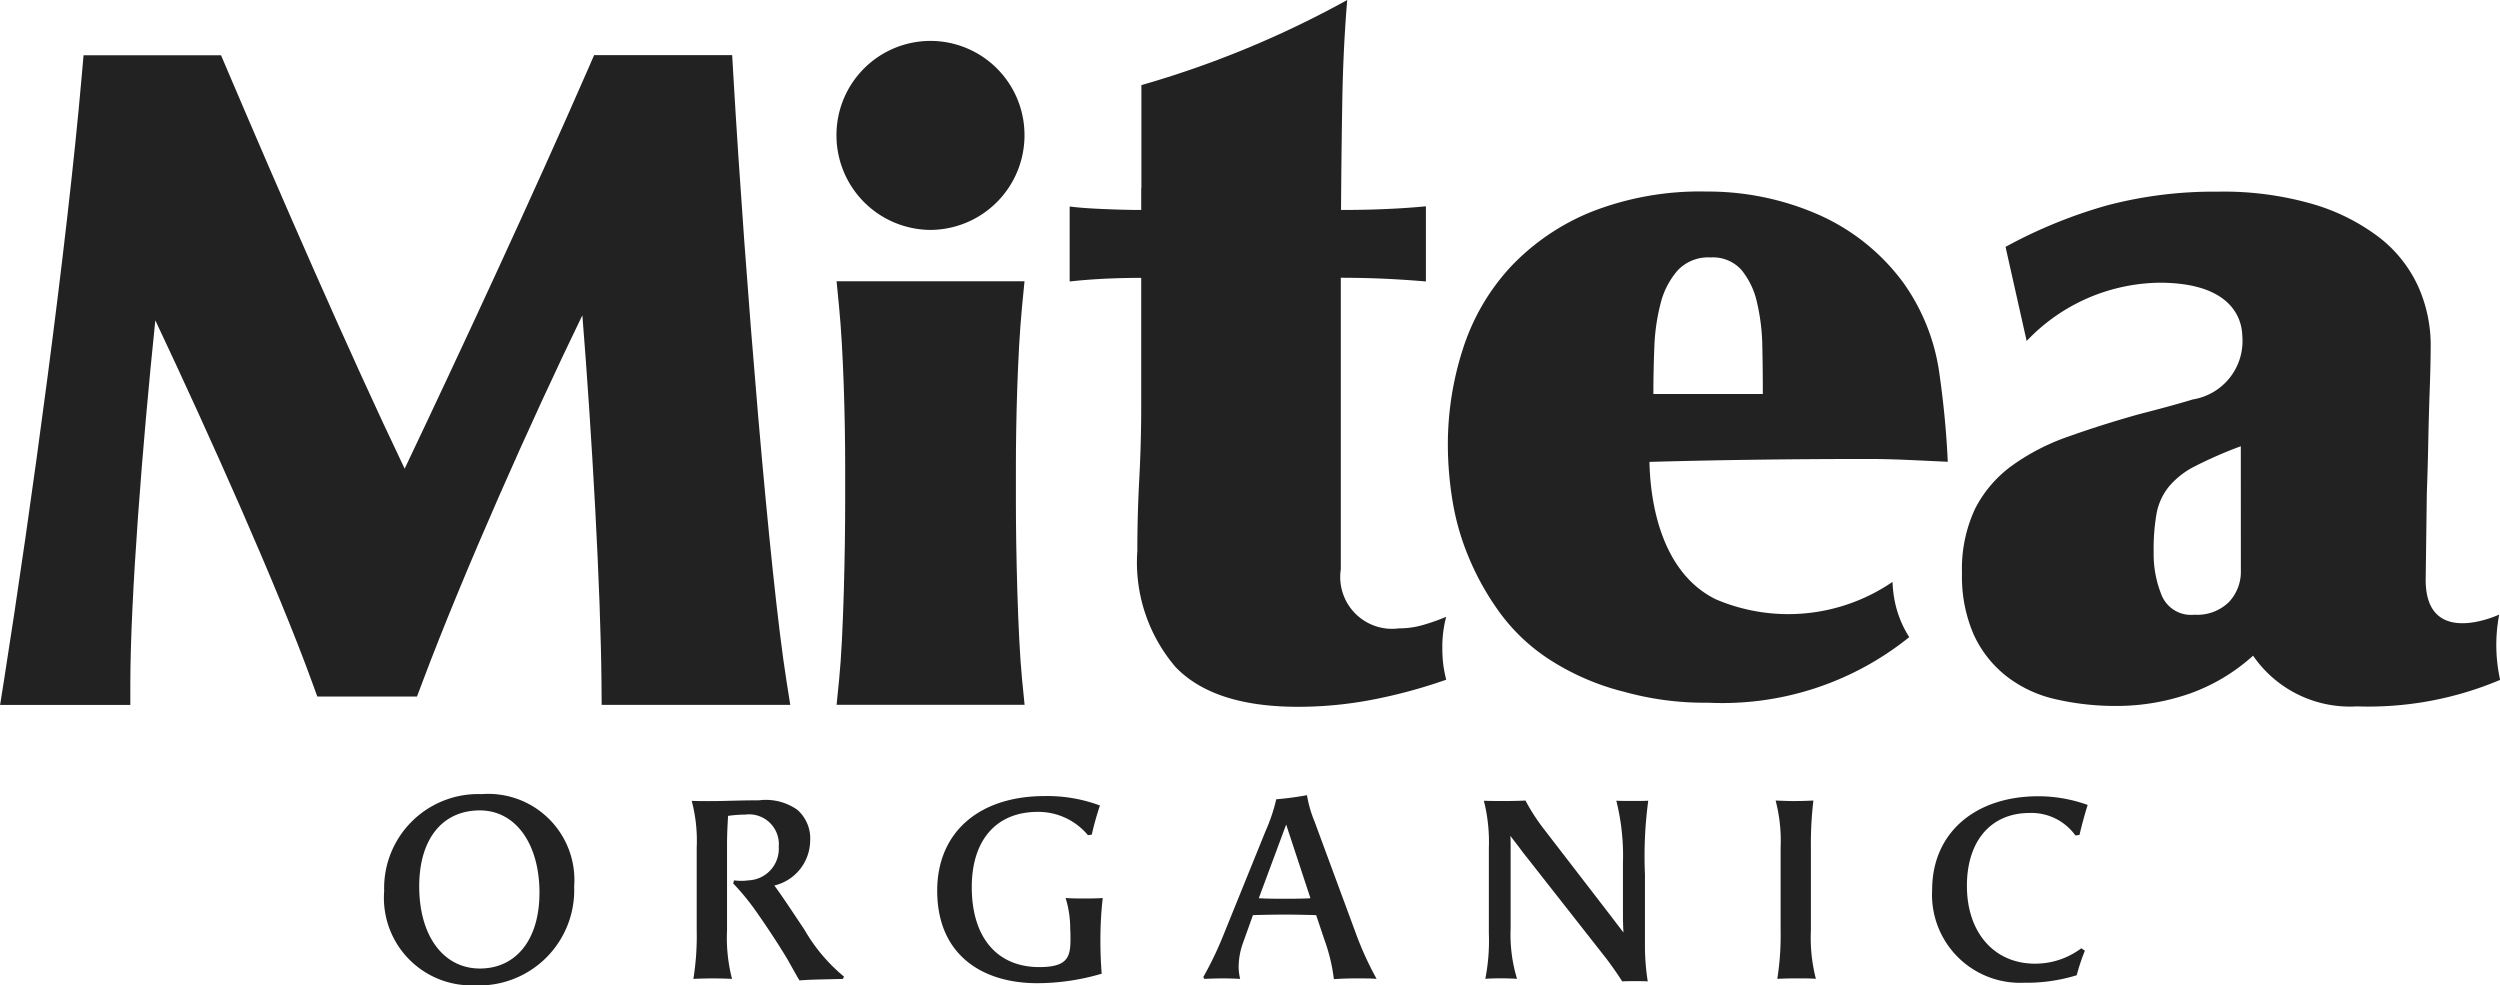
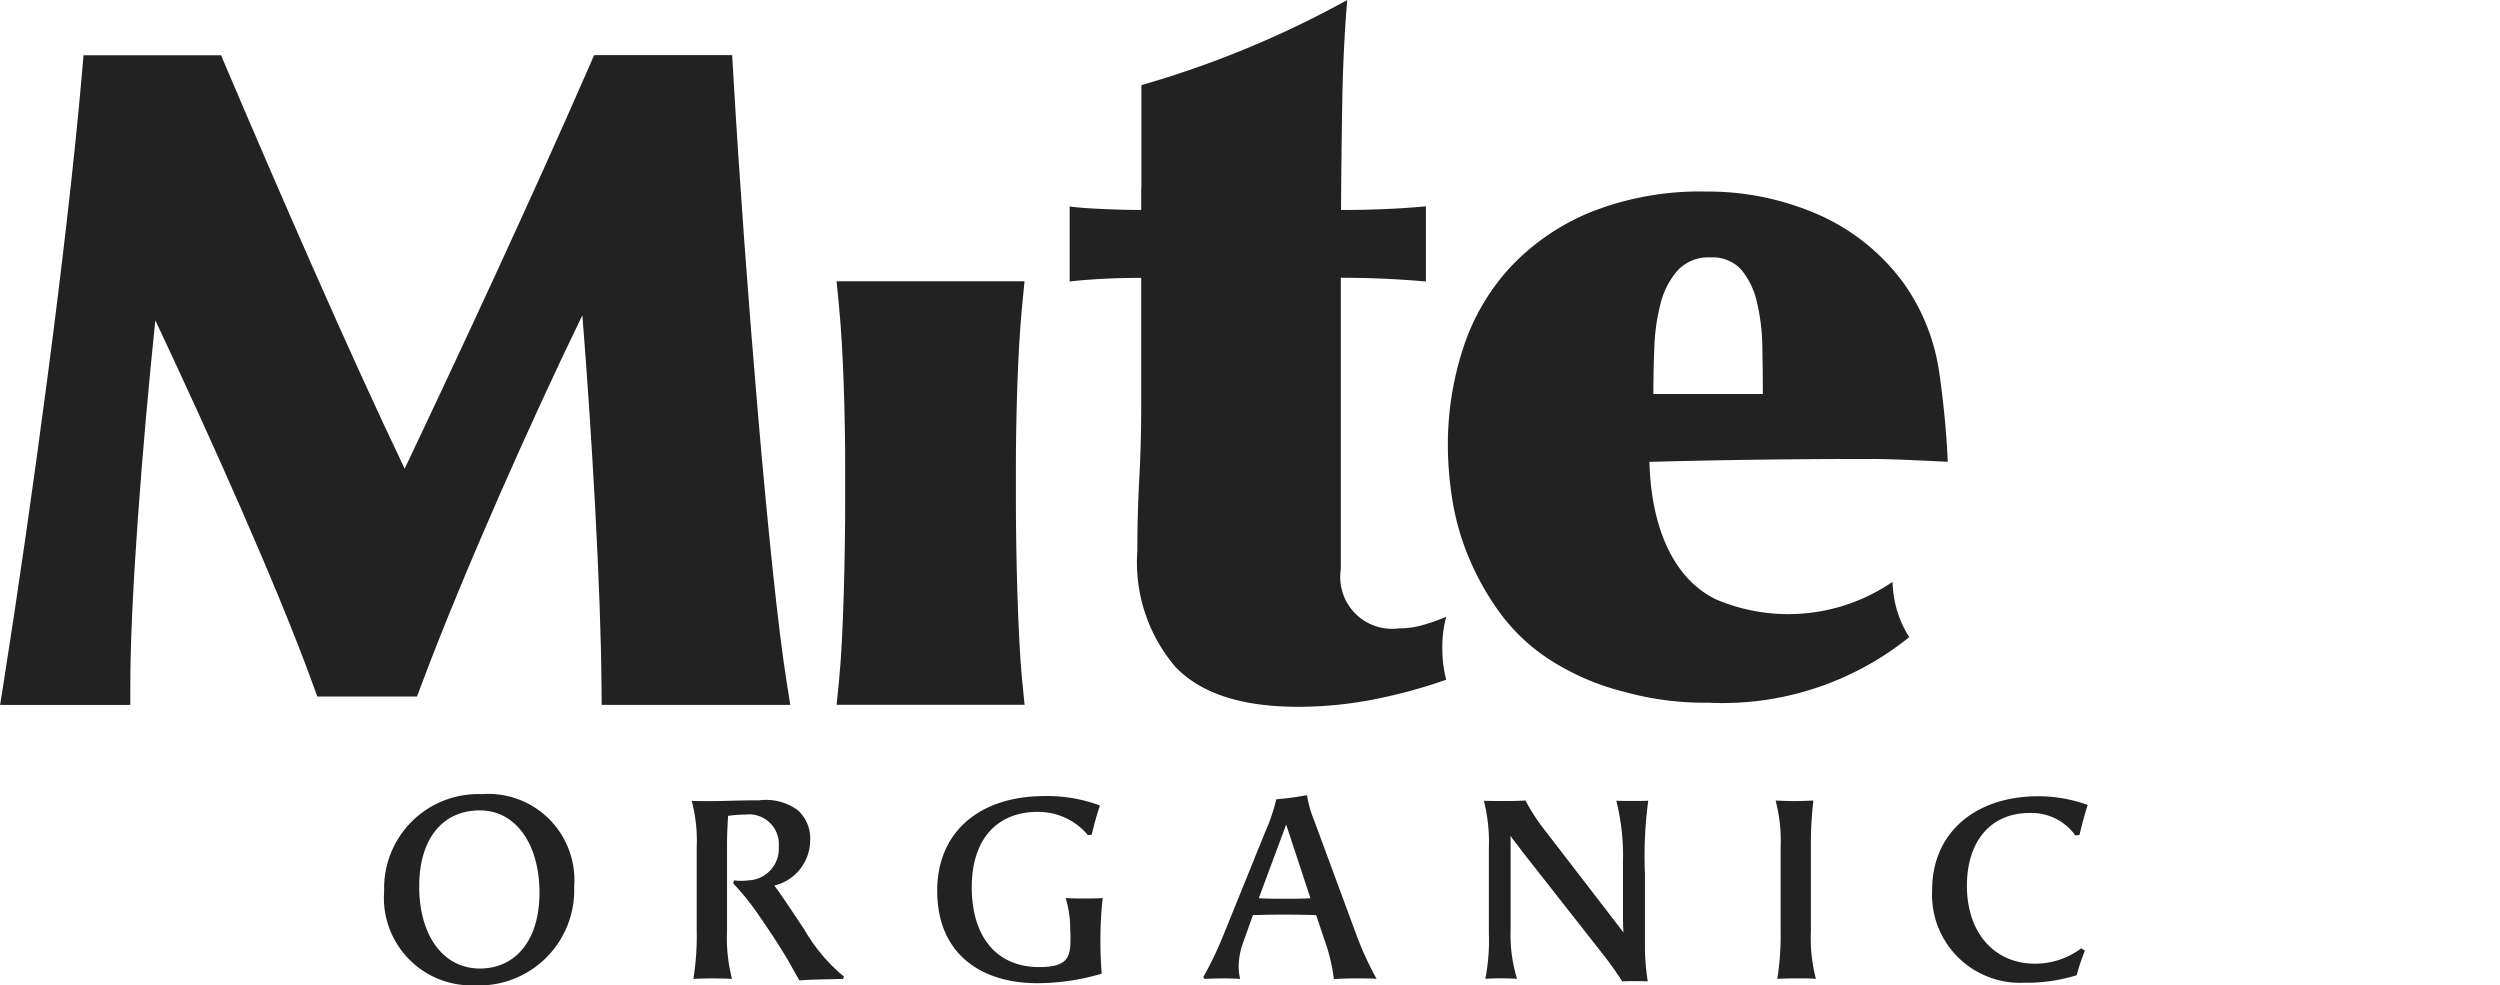
<svg xmlns="http://www.w3.org/2000/svg" id="グループ_76261" data-name="グループ 76261" width="100.003" height="39.411" viewBox="0 0 100.003 39.411">
  <g id="グループ_3806" data-name="グループ 3806" transform="translate(15.366 31.766)">
    <g id="グループ_3805" data-name="グループ 3805" transform="translate(0)">
      <path id="パス_10588" data-name="パス 10588" d="M-1607,374.275a3.764,3.764,0,0,1,3.9-3.879,3.446,3.446,0,0,1,3.7,3.7,3.811,3.811,0,0,1-4,3.949A3.5,3.5,0,0,1-1607,374.275Zm6.213.072c0-1.975-.963-3.3-2.385-3.3-1.5,0-2.426,1.147-2.426,3.04,0,1.984.972,3.285,2.426,3.285S-1600.788,376.209-1600.788,374.347Z" transform="translate(1607.001 -370.396)" fill="#222" />
      <path id="パス_10589" data-name="パス 10589" d="M-1530.627,372.45a5.144,5.144,0,0,0-.687.051c-.019.389-.041.674-.041,1.2v3.387a6.553,6.553,0,0,0,.2,1.934c-.164-.01-.46-.019-.758-.019s-.6.009-.788.019a10.775,10.775,0,0,0,.133-1.944v-3.306a6.221,6.221,0,0,0-.2-1.872c.266.01.48.01.706.01.674,0,1.145-.031,1.984-.031a2.183,2.183,0,0,1,1.536.38,1.523,1.523,0,0,1,.512,1.247,1.865,1.865,0,0,1-1.433,1.781c.307.41.727,1.054,1.2,1.76a6.905,6.905,0,0,0,1.587,1.884l-.042.091c-.675.021-1.269.021-1.739.061-.165-.275-.308-.541-.471-.829-.358-.6-.8-1.27-1.259-1.925a9.549,9.549,0,0,0-.921-1.125l.032-.124a2.155,2.155,0,0,0,.583,0,1.265,1.265,0,0,0,1.207-1.35A1.191,1.191,0,0,0-1530.627,372.45Z" transform="translate(1545.071 -371.631)" fill="#222" />
-       <path id="パス_10590" data-name="パス 10590" d="M-1468.228,376.214a4.185,4.185,0,0,0-.184-1.249c.266.019.512.019.738.019.2,0,.562,0,.746-.019a15.078,15.078,0,0,0-.092,1.739c0,.471.02.89.051,1.289a9.16,9.16,0,0,1-2.58.38c-2.189,0-4-1.126-4-3.7,0-2.324,1.658-3.786,4.31-3.786a6.033,6.033,0,0,1,2.2.378,11.733,11.733,0,0,0-.327,1.166l-.154.021a2.581,2.581,0,0,0-2.005-.932c-1.659,0-2.641,1.126-2.641,3.009,0,2.016,1.014,3.2,2.7,3.2,1.156,0,1.249-.419,1.249-1.145C-1468.218,376.47-1468.218,376.347-1468.228,376.214Z" transform="translate(1495.672 -370.81)" fill="#222" />
+       <path id="パス_10590" data-name="パス 10590" d="M-1468.228,376.214a4.185,4.185,0,0,0-.184-1.249c.266.019.512.019.738.019.2,0,.562,0,.746-.019a15.078,15.078,0,0,0-.092,1.739c0,.471.02.89.051,1.289a9.16,9.16,0,0,1-2.58.38c-2.189,0-4-1.126-4-3.7,0-2.324,1.658-3.786,4.31-3.786a6.033,6.033,0,0,1,2.2.378,11.733,11.733,0,0,0-.327,1.166l-.154.021a2.581,2.581,0,0,0-2.005-.932c-1.659,0-2.641,1.126-2.641,3.009,0,2.016,1.014,3.2,2.7,3.2,1.156,0,1.249-.419,1.249-1.145C-1468.218,376.47-1468.218,376.347-1468.228,376.214" transform="translate(1495.672 -370.81)" fill="#222" />
      <path id="パス_10591" data-name="パス 10591" d="M-1404.813,375.44c-.389-.01-.82-.021-1.259-.021s-.891.01-1.27.021l-.429,1.2a2.925,2.925,0,0,0-.143.86,2.1,2.1,0,0,0,.061.49c-.226-.01-.45-.019-.676-.019-.245,0-.5.009-.757.019l-.042-.072a14.02,14.02,0,0,0,.8-1.667l1.688-4.166a7.056,7.056,0,0,0,.431-1.279,12.113,12.113,0,0,0,1.228-.164,4.828,4.828,0,0,0,.3,1.045l1.667,4.513a12.922,12.922,0,0,0,.819,1.79c-.2-.019-.532-.019-.809-.019-.317,0-.594.009-.9.03a7.181,7.181,0,0,0-.389-1.606Zm-1.2-3.623-1.095,2.947c.317.021.675.021,1.033.021s.706,0,1.033-.021Z" transform="translate(1442.095 -370.6)" fill="#222" />
      <path id="パス_10592" data-name="パス 10592" d="M-1339.975,371.939A7.751,7.751,0,0,0-1339.3,373l2.569,3.336.675.881c-.01-.185-.02-.38-.02-.748v-2.047a9.012,9.012,0,0,0-.266-2.476c.163.01.429.01.685.01.215,0,.43,0,.593-.01a16.649,16.649,0,0,0-.132,2.937V377.7a9.058,9.058,0,0,0,.112,1.474c-.123-.01-.337-.01-.5-.01-.194,0-.389,0-.522.01-.2-.317-.4-.6-.634-.911l-3.368-4.289c-.154-.215-.338-.44-.471-.624.01.123.01.275.01.45v3.265a6.061,6.061,0,0,0,.256,2.005c-.194-.01-.429-.019-.655-.019s-.46.009-.614.019a7.861,7.861,0,0,0,.142-1.821v-3.408a6.688,6.688,0,0,0-.2-1.893c.286.01.48.01.767.01C-1340.486,371.96-1340.169,371.95-1339.975,371.939Z" transform="translate(1385.63 -371.683)" fill="#222" />
      <path id="パス_10593" data-name="パス 10593" d="M-1269.726,371.939a14.735,14.735,0,0,0-.1,1.883v3.317a6.558,6.558,0,0,0,.2,1.933c-.184-.019-.543-.019-.777-.019-.277,0-.562.009-.767.019a11.138,11.138,0,0,0,.133-1.944v-3.306a6.382,6.382,0,0,0-.2-1.883c.224.01.49.021.716.021C-1270.2,371.96-1269.952,371.95-1269.726,371.939Z" transform="translate(1326.898 -371.683)" fill="#222" />
      <path id="パス_10594" data-name="パス 10594" d="M-1227.341,377.073a8.092,8.092,0,0,0-.327.982,6.83,6.83,0,0,1-2.118.3,3.522,3.522,0,0,1-3.665-3.714c0-2.3,1.741-3.746,4.248-3.746a5.829,5.829,0,0,1,1.974.348c-.122.378-.235.808-.328,1.2l-.163.021a2.165,2.165,0,0,0-1.832-.9c-1.545,0-2.508,1.116-2.508,2.916,0,1.863,1.086,3.112,2.724,3.112a3.073,3.073,0,0,0,1.851-.615Z" transform="translate(1295.373 -370.81)" fill="#222" />
    </g>
  </g>
  <g id="グループ_3807" data-name="グループ 3807" transform="translate(0 0)">
-     <path id="パス_10595" data-name="パス 10595" d="M-1494.081,188.633a3.765,3.765,0,0,0-3.761,3.761,3.783,3.783,0,0,0,3.761,3.8,3.783,3.783,0,0,0,3.76-3.8A3.765,3.765,0,0,0-1494.081,188.633Z" transform="translate(1531.302 -186.997)" fill="#222" />
    <path id="パス_10596" data-name="パス 10596" d="M-1331.953,235.722q.892.039,1.665.077-.077-1.744-.348-3.623a8.175,8.175,0,0,0-1.433-3.545,8.449,8.449,0,0,0-3.468-2.751,11.015,11.015,0,0,0-4.4-.891,11.867,11.867,0,0,0-4.61.813,9.173,9.173,0,0,0-3.217,2.189,8.748,8.748,0,0,0-1.9,3.235,12.434,12.434,0,0,0-.621,3.952,13.993,13.993,0,0,0,.175,2.111,10.029,10.029,0,0,0,.641,2.286,10.827,10.827,0,0,0,1.239,2.228,7.553,7.553,0,0,0,2,1.9,9.971,9.971,0,0,0,2.924,1.279l.01,0a11.974,11.974,0,0,0,3.411.454,11.914,11.914,0,0,0,8.056-2.623,4.226,4.226,0,0,1-.62-1.67,4.516,4.516,0,0,1-.048-.54,7.389,7.389,0,0,1-7.063.7c-2.336-1.146-2.638-4.232-2.66-5.5,2.777-.077,5.747-.116,8.523-.116Q-1332.846,235.682-1331.953,235.722Zm-10.111-2.635c0-.594.012-1.213.038-1.859a8.05,8.05,0,0,1,.251-1.763,3.172,3.172,0,0,1,.679-1.317,1.668,1.668,0,0,1,1.317-.523,1.534,1.534,0,0,1,1.239.5,3.114,3.114,0,0,1,.621,1.3,8.191,8.191,0,0,1,.213,1.762q.021.969.02,1.9Z" transform="translate(1408.201 -217.327)" fill="#222" />
-     <path id="パス_10597" data-name="パス 10597" d="M-1204.774,241.91s-2.941,1.388-2.941-1.388l.046-3.464q.037-.988.058-2.053t.058-2.092q.037-1.025.039-1.762a5.742,5.742,0,0,0-.5-2.364,5.235,5.235,0,0,0-1.551-1.957,8.133,8.133,0,0,0-2.654-1.336,12.846,12.846,0,0,0-3.815-.5,16.734,16.734,0,0,0-4.4.542,19.465,19.465,0,0,0-4.087,1.666l.108.482h0l.737,3.283a7.446,7.446,0,0,1,5.314-2.331c3.323,0,3.3,1.917,3.313,2.145a2.366,2.366,0,0,1-1.975,2.523q-.833.253-2.189.6-1.511.426-2.809.891a8.757,8.757,0,0,0-2.247,1.162,4.87,4.87,0,0,0-1.472,1.724,5.668,5.668,0,0,0-.522,2.577,5.8,5.8,0,0,0,.464,2.441,4.467,4.467,0,0,0,1.3,1.666,4.965,4.965,0,0,0,1.974.93,10.649,10.649,0,0,0,2.461.271,8.873,8.873,0,0,0,2.925-.5,7.538,7.538,0,0,0,2.52-1.511,4.7,4.7,0,0,0,4.152,2.028,13.511,13.511,0,0,0,5.73-1.06A6.47,6.47,0,0,1-1204.774,241.91Zm-10.334-1.772a1.77,1.77,0,0,1-.484,1.279,1.819,1.819,0,0,1-1.375.5,1.273,1.273,0,0,1-1.3-.755,4.387,4.387,0,0,1-.329-1.763,8.234,8.234,0,0,1,.116-1.53,2.415,2.415,0,0,1,.484-1.065,3.285,3.285,0,0,1,1.065-.833,16.727,16.727,0,0,1,1.821-.794Z" transform="translate(1304.745 -217.327)" fill="#222" />
    <path id="パス_10598" data-name="パス 10598" d="M-1427.417,203.762a3.393,3.393,0,0,1-.968.136,2.072,2.072,0,0,1-2.325-2.363V189.874c.593,0,1.176.013,1.743.038q.814.038,1.661.11v-3.007q-.739.072-1.563.108-.869.039-1.832.039c.006-.97.019-2.448.048-4.233.03-1.9.128-3.319.2-4.166a39.559,39.559,0,0,1-8.234,3.405V186.3h-.007v.862q-.659,0-1.55-.039-.82-.034-1.312-.1v3q.623-.07,1.332-.107c.5-.025,1.013-.038,1.53-.038v5.153q0,1.433-.078,2.9t-.077,2.868a6.442,6.442,0,0,0,1.531,4.649q1.529,1.589,4.9,1.588a15.736,15.736,0,0,0,3-.29,20.8,20.8,0,0,0,2.924-.794,5.649,5.649,0,0,1-.117-.6,5.743,5.743,0,0,1-.038-.716,4.628,4.628,0,0,1,.155-1.2A8.659,8.659,0,0,1-1427.417,203.762Z" transform="translate(1484.344 -178.763)" fill="#222" />
    <path id="パス_10599" data-name="パス 10599" d="M-1670.359,192.92l-.049-.85h-5.523l-.236.542c-2.212,5.069-5.152,11.393-7.342,16-2.235-4.666-5.064-11.182-7.111-15.988l-.234-.549h-5.5l-.072.824c-.6,6.873-2.035,17.368-3.115,24.209l-.151.954h5.209v-.813c0-3.461.485-9.6,1-14.571,2.2,4.667,4.886,10.667,6.263,14.453l.216.594h3.989l.22-.585c1.651-4.391,4.349-10.455,6.394-14.664.372,4.624.737,10.949.766,14.779l.006.806h7.545l-.151-.954C-1668.905,212.9-1669.891,200.982-1670.359,192.92Z" transform="translate(1699.696 -189.864)" fill="#222" />
    <path id="パス_10600" data-name="パス 10600" d="M-1490.671,255.495v-1.453c0-1.764.064-4.5.245-6.389l.1-1.022h-7.518l.1,1.025c.169,1.71.244,4.44.244,6.386v1.453c0,1.814-.066,5.34-.243,7.078l-.1,1h7.52l-.1-1C-1490.6,260.773-1490.671,257.276-1490.671,255.495Z" transform="translate(1531.308 -235.38)" fill="#222" />
  </g>
</svg>